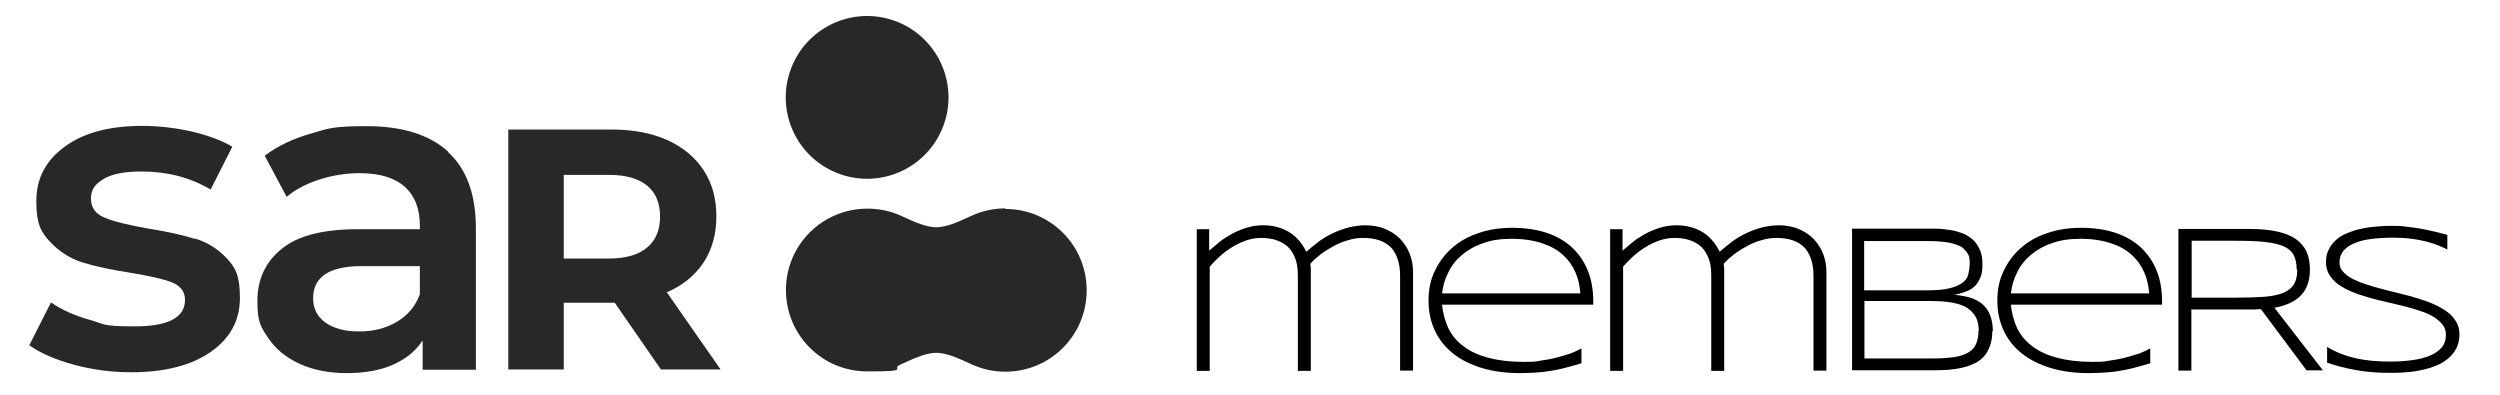
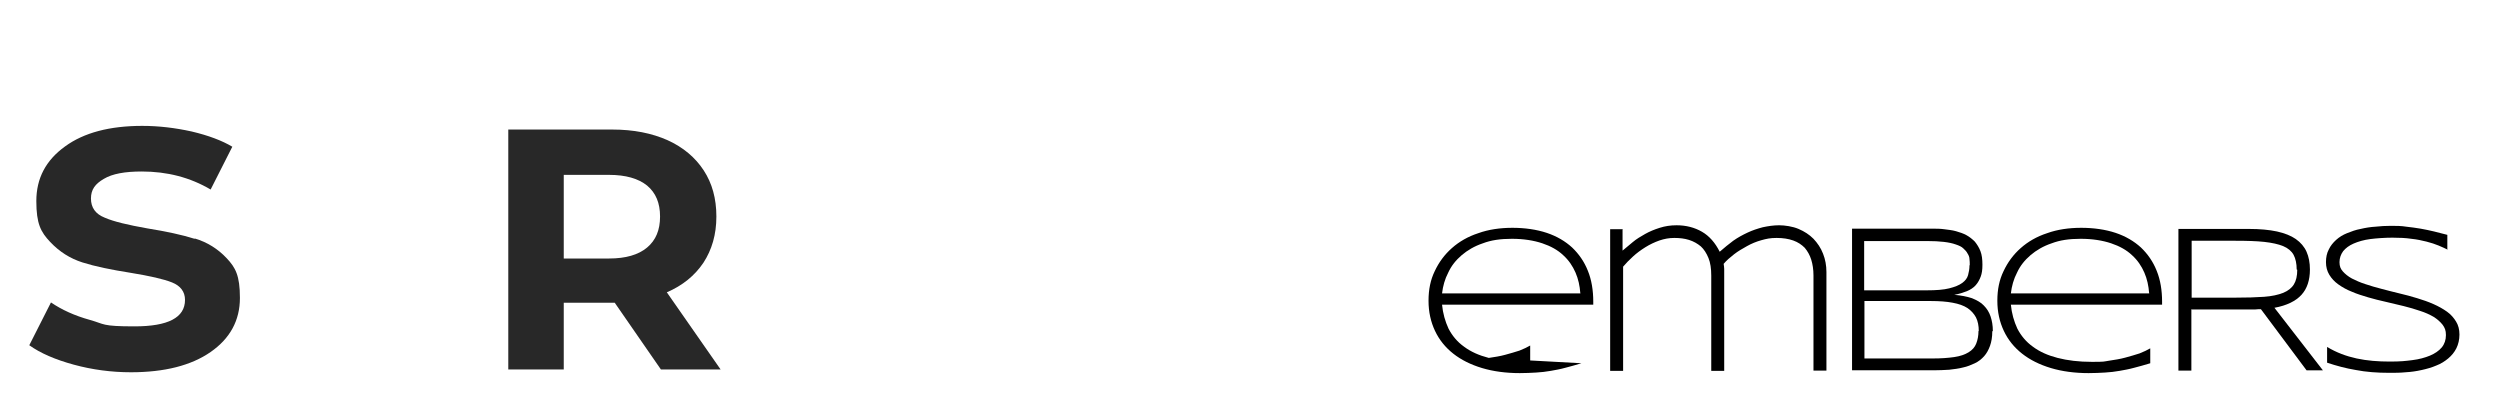
<svg xmlns="http://www.w3.org/2000/svg" width="887.8" height="140.1" version="1.1" viewBox="0 0 887.8 140.1">
  <defs>
    <style>
      .cls-1 {
        fill: #282828;
      }
    </style>
  </defs>
  <g>
    <g id="Layer_1">
-       <circle class="cls-1" cx="308" cy="34.6" r="28.9" transform="translate(158.1 305.9) rotate(-67.5)" />
-       <path class="cls-1" d="M357,74c-4.2,0-8.1.9-11.7,2.5h0c-3.6,1.6-8.6,4.2-12.8,4.2s-9.2-2.6-12.8-4.2h0c-3.6-1.6-7.5-2.4-11.7-2.4-16,0-28.9,12.9-28.9,28.9s12.9,28.9,28.9,28.9,8.1-.9,11.7-2.4h0c3.6-1.6,8.6-4.2,12.8-4.2s9.2,2.6,12.8,4.2h0c3.6,1.6,7.5,2.5,11.7,2.5,16,0,28.9-12.9,28.9-28.9s-12.9-28.9-28.9-28.9Z" />
      <path class="cls-1" d="M69.1,84.8c-4.4-1.4-10-2.6-16.8-3.7-6.8-1.2-11.9-2.4-15.1-3.8-3.3-1.3-4.9-3.6-4.9-6.8s1.5-5.2,4.6-7c3-1.8,7.5-2.6,13.4-2.6,9.1,0,17.2,2.1,24.5,6.4l7.7-15.2c-3.7-2.2-8.5-4-14.4-5.4-5.9-1.3-11.7-2-17.6-2-11.5,0-20.7,2.4-27.4,7.3-6.8,4.9-10.2,11.3-10.2,19.4s1.6,11,4.9,14.5c3.3,3.5,7.1,5.9,11.5,7.3,4.4,1.4,10.2,2.6,17.2,3.7,6.7,1.1,11.6,2.2,14.6,3.4,3,1.2,4.6,3.3,4.6,6.2,0,6.3-6,9.4-17.9,9.4s-10.5-.8-15.9-2.3c-5.4-1.5-10-3.6-13.8-6.2l-7.7,15.2c3.9,2.8,9.2,5.1,15.8,6.9,6.6,1.8,13.4,2.7,20.3,2.7,11.9,0,21.4-2.4,28.3-7.2,6.9-4.8,10.4-11.2,10.4-19.2s-1.6-10.8-4.7-14.1c-3.1-3.3-6.9-5.7-11.3-7Z" />
-       <path class="cls-1" d="M159.1,53.8c-6.7-6-16.3-9-28.9-9s-13.7.9-20,2.7c-6.3,1.8-11.7,4.4-16.2,7.8l7.8,14.6c3.2-2.7,7.1-4.7,11.8-6.2s9.4-2.2,14.2-2.2c7,0,12.3,1.6,15.9,4.8,3.6,3.2,5.4,7.8,5.4,13.8v1.3h-22.1c-12.3,0-21.3,2.3-27,7-5.7,4.6-8.6,10.8-8.6,18.5s1.3,9.3,3.9,13.2c2.6,3.9,6.3,6.9,11.1,9.1,4.8,2.2,10.4,3.3,16.8,3.3s11.9-1,16.4-3c4.5-2,8-4.8,10.5-8.6v10.4h18.9v-50.1c0-12.2-3.3-21.3-10-27.3ZM149.1,104.5c-1.6,4.3-4.3,7.5-8.2,9.8-3.9,2.3-8.3,3.4-13.4,3.4s-9.1-1.1-12-3.2c-2.9-2.1-4.3-5-4.3-8.6,0-7.6,5.8-11.4,17.3-11.4h20.6v9.9Z" />
      <path class="cls-1" d="M249.8,93.3c3-4.6,4.6-10,4.6-16.4s-1.5-11.8-4.5-16.4c-3-4.6-7.3-8.2-12.8-10.7-5.6-2.5-12.1-3.8-19.7-3.8h-36.9v85.2h19.7v-23.7h18.1l16.4,23.7h21.2l-19.1-27.4c5.6-2.4,9.9-5.9,13-10.5ZM229.8,87.9c-3.1,2.6-7.6,3.9-13.5,3.9h-16.1v-29.7h16.1c5.9,0,10.4,1.3,13.5,3.8,3.1,2.6,4.6,6.2,4.6,11s-1.5,8.4-4.6,11Z" />
      <g>
-         <path d="M429.4,81.3v7.7c1.1-.9,2.3-1.9,3.6-3s2.8-2,4.4-2.9c1.6-.9,3.3-1.6,5.2-2.2,1.9-.6,3.8-.9,6-.9,3.4,0,6.4.8,9,2.3,2.6,1.5,4.7,3.9,6.3,7.1,1.6-1.4,3.2-2.7,4.8-3.9,1.7-1.2,3.4-2.1,5.1-2.9,1.7-.8,3.5-1.4,5.4-1.9,1.9-.4,3.8-.7,5.8-.7s4.8.4,6.9,1.3c2.1.9,3.8,2,5.3,3.5,1.4,1.5,2.6,3.2,3.4,5.3.8,2,1.2,4.2,1.2,6.5v35h-4.6v-33.8c0-2.1-.3-4-.8-5.6-.5-1.6-1.3-3-2.3-4.2-1.1-1.1-2.4-2-4.1-2.6s-3.6-.9-5.9-.9-3.6.3-5.4.8c-1.8.5-3.5,1.2-5.1,2.1-1.6.9-3.2,1.8-4.6,2.9-1.4,1.1-2.7,2.2-3.7,3.4.1.7.2,1.3.2,1.8,0,.5,0,1.1,0,1.8v34.4h-4.6v-33.8c0-2.5-.3-4.6-1-6.3-.7-1.7-1.6-3.1-2.7-4.1-1.2-1-2.6-1.8-4.2-2.3-1.6-.5-3.3-.7-5.2-.7s-3.5.3-5.3.9c-1.7.6-3.4,1.4-5,2.4-1.6,1-3.1,2.1-4.4,3.3-1.3,1.2-2.5,2.4-3.5,3.6v37h-4.6v-50.3h4.6Z" />
-         <path d="M561.6,129c-2.1.6-4,1.2-5.7,1.6-1.8.5-3.5.8-5.2,1.1-1.7.3-3.4.5-5.2.6-1.8.1-3.7.2-5.8.2-4.9,0-9.4-.6-13.4-1.8-4-1.2-7.4-2.9-10.2-5.1-2.8-2.2-5-4.9-6.5-8.1s-2.3-6.7-2.3-10.7.7-7.4,2.2-10.5c1.5-3.2,3.5-5.9,6.1-8.2,2.6-2.3,5.7-4.1,9.4-5.3,3.6-1.3,7.7-1.9,12.1-1.9s8.6.6,12.2,1.8c3.6,1.2,6.6,3,9,5.2,2.4,2.3,4.3,5,5.6,8.3,1.3,3.2,1.9,6.9,1.9,10.9v1.1h-53.7c.3,3.1,1.1,5.9,2.3,8.5,1.3,2.5,3.1,4.7,5.5,6.4,2.4,1.8,5.3,3.1,8.8,4s7.5,1.4,12.2,1.4,4-.1,6-.4c2-.3,4-.6,5.8-1.1s3.6-1,5.1-1.5c1.5-.6,2.8-1.2,3.8-1.8v5.3ZM561.2,104.1c-.2-2.6-.7-5-1.7-7.3s-2.4-4.4-4.4-6.2c-1.9-1.8-4.4-3.2-7.4-4.2-3-1-6.6-1.6-10.8-1.6s-7.4.5-10.3,1.6c-3,1-5.5,2.5-7.5,4.2-2.1,1.8-3.7,3.8-4.8,6.2-1.2,2.3-1.9,4.8-2.2,7.4h49.2Z" />
+         <path d="M561.6,129c-2.1.6-4,1.2-5.7,1.6-1.8.5-3.5.8-5.2,1.1-1.7.3-3.4.5-5.2.6-1.8.1-3.7.2-5.8.2-4.9,0-9.4-.6-13.4-1.8-4-1.2-7.4-2.9-10.2-5.1-2.8-2.2-5-4.9-6.5-8.1s-2.3-6.7-2.3-10.7.7-7.4,2.2-10.5c1.5-3.2,3.5-5.9,6.1-8.2,2.6-2.3,5.7-4.1,9.4-5.3,3.6-1.3,7.7-1.9,12.1-1.9s8.6.6,12.2,1.8c3.6,1.2,6.6,3,9,5.2,2.4,2.3,4.3,5,5.6,8.3,1.3,3.2,1.9,6.9,1.9,10.9v1.1h-53.7c.3,3.1,1.1,5.9,2.3,8.5,1.3,2.5,3.1,4.7,5.5,6.4,2.4,1.8,5.3,3.1,8.8,4c2-.3,4-.6,5.8-1.1s3.6-1,5.1-1.5c1.5-.6,2.8-1.2,3.8-1.8v5.3ZM561.2,104.1c-.2-2.6-.7-5-1.7-7.3s-2.4-4.4-4.4-6.2c-1.9-1.8-4.4-3.2-7.4-4.2-3-1-6.6-1.6-10.8-1.6s-7.4.5-10.3,1.6c-3,1-5.5,2.5-7.5,4.2-2.1,1.8-3.7,3.8-4.8,6.2-1.2,2.3-1.9,4.8-2.2,7.4h49.2Z" />
        <path d="M576.2,81.3v7.7c1.1-.9,2.3-1.9,3.6-3s2.8-2,4.4-2.9c1.6-.9,3.3-1.6,5.2-2.2,1.9-.6,3.8-.9,6-.9,3.4,0,6.4.8,9,2.3,2.6,1.5,4.7,3.9,6.3,7.1,1.6-1.4,3.2-2.7,4.8-3.9,1.7-1.2,3.4-2.1,5.1-2.9,1.7-.8,3.5-1.4,5.4-1.9,1.9-.4,3.8-.7,5.8-.7s4.8.4,6.9,1.3c2.1.9,3.8,2,5.3,3.5,1.4,1.5,2.6,3.2,3.4,5.3.8,2,1.2,4.2,1.2,6.5v35h-4.6v-33.8c0-2.1-.3-4-.8-5.6-.5-1.6-1.3-3-2.3-4.2-1.1-1.1-2.4-2-4.1-2.6s-3.6-.9-5.9-.9-3.6.3-5.4.8c-1.8.5-3.5,1.2-5.1,2.1-1.6.9-3.2,1.8-4.6,2.9-1.4,1.1-2.7,2.2-3.7,3.4.1.7.2,1.3.2,1.8,0,.5,0,1.1,0,1.8v34.4h-4.6v-33.8c0-2.5-.3-4.6-1-6.3-.7-1.7-1.6-3.1-2.7-4.1-1.2-1-2.6-1.8-4.2-2.3-1.6-.5-3.3-.7-5.2-.7s-3.5.3-5.3.9c-1.7.6-3.4,1.4-5,2.4-1.6,1-3.1,2.1-4.4,3.3-1.3,1.2-2.5,2.4-3.5,3.6v37h-4.6v-50.3h4.6Z" />
        <path d="M707.5,117.7c0,2-.3,3.7-.8,5.1-.5,1.4-1.2,2.7-2.1,3.7-.9,1-2,1.9-3.3,2.5-1.3.6-2.7,1.2-4.2,1.5-1.5.4-3.2.6-4.9.8-1.8.1-3.6.2-5.5.2h-29v-50.3h28.4c1.4,0,2.9,0,4.3.2s2.8.3,4.2.7,2.6.8,3.7,1.4c1.1.6,2.1,1.4,3,2.3.8,1,1.5,2.1,2,3.4.5,1.3.7,2.9.7,4.8s-.2,3.1-.6,4.2-1,2.2-1.8,3.1c-.8.9-1.9,1.6-3.1,2.1-1.3.5-2.8,1-4.5,1.3,2.4.2,4.5.6,6.3,1.2,1.7.7,3.2,1.5,4.2,2.6,1.1,1.1,1.9,2.4,2.4,3.9.5,1.5.8,3.2.8,5.1ZM699.5,94.1c0-.7,0-1.4-.1-2.1,0-.7-.3-1.4-.7-2-.3-.6-.8-1.2-1.5-1.8-.6-.6-1.5-1-2.7-1.4-1.1-.4-2.5-.7-4.2-.9s-3.6-.3-6-.3h-22.3v17.5h22.3c3.3,0,5.9-.2,7.9-.7,2-.5,3.5-1.1,4.6-1.9,1.1-.8,1.8-1.7,2.1-2.8s.5-2.2.5-3.4ZM702.7,117.6c0-1.9-.3-3.5-1-4.9-.7-1.3-1.7-2.4-3-3.3-1.4-.9-3.1-1.5-5.3-1.9-2.1-.4-4.7-.6-7.7-.6h-23.6v20.4h24.2c3.1,0,5.6-.2,7.7-.5s3.8-.9,5.1-1.7,2.2-1.8,2.7-3.1.8-2.7.8-4.5Z" />
        <path d="M763.6,129c-2.1.6-4,1.2-5.7,1.6-1.8.5-3.5.8-5.2,1.1-1.7.3-3.4.5-5.2.6-1.8.1-3.7.2-5.8.2-4.9,0-9.4-.6-13.4-1.8-4-1.2-7.4-2.9-10.2-5.1-2.8-2.2-5-4.9-6.5-8.1s-2.3-6.7-2.3-10.7.7-7.4,2.2-10.5c1.5-3.2,3.5-5.9,6.1-8.2,2.6-2.3,5.7-4.1,9.4-5.3,3.6-1.3,7.7-1.9,12.1-1.9s8.6.6,12.2,1.8c3.6,1.2,6.6,3,9,5.2,2.4,2.3,4.3,5,5.6,8.3,1.3,3.2,1.9,6.9,1.9,10.9v1.1h-53.7c.3,3.1,1.1,5.9,2.3,8.5,1.3,2.5,3.1,4.7,5.5,6.4,2.4,1.8,5.3,3.1,8.8,4s7.5,1.4,12.2,1.4,4-.1,6-.4c2-.3,4-.6,5.8-1.1s3.6-1,5.1-1.5c1.5-.6,2.8-1.2,3.8-1.8v5.3ZM763.2,104.1c-.2-2.6-.7-5-1.7-7.3s-2.4-4.4-4.4-6.2c-1.9-1.8-4.4-3.2-7.4-4.2-3-1-6.6-1.6-10.8-1.6s-7.4.5-10.3,1.6c-3,1-5.5,2.5-7.5,4.2-2.1,1.8-3.7,3.8-4.8,6.2-1.2,2.3-1.9,4.8-2.2,7.4h49.2Z" />
        <path d="M778.2,110.1v21.5h-4.6v-50.3h25.1c3.8,0,7.1.3,9.9.9,2.7.6,5,1.5,6.7,2.7s3,2.7,3.8,4.5c.8,1.8,1.2,3.9,1.2,6.3,0,3.8-1,6.8-3,9s-5.2,3.8-9.6,4.6l17.2,22.2h-5.8l-16.2-21.7c-.7,0-1.4,0-2.1.1-.7,0-1.4,0-2.2,0h-20.5ZM815.6,95.7c0-2.1-.4-3.9-1.1-5.2s-2-2.4-3.7-3.1c-1.7-.7-4-1.2-6.7-1.5-2.8-.3-6.2-.4-10.2-.4h-15.6v20.2h15.5c4,0,7.4-.1,10.2-.3,2.8-.2,5-.7,6.8-1.4,1.7-.7,3-1.7,3.8-3s1.2-3,1.2-5.2Z" />
        <path d="M869.3,88.7c-1-.5-2.1-1-3.3-1.5-1.2-.5-2.7-1-4.3-1.4-1.6-.4-3.4-.8-5.4-1-2-.3-4.2-.4-6.7-.4s-5.6.2-7.9.5-4.3.9-5.9,1.6c-1.6.7-2.8,1.6-3.7,2.7-.8,1.1-1.3,2.4-1.3,3.9s.4,2.4,1.2,3.3,1.9,1.8,3.2,2.5c1.4.7,2.9,1.4,4.8,2,1.8.6,3.8,1.2,5.8,1.7,2,.5,4.1,1.1,6.3,1.6,2.2.5,4.3,1.1,6.3,1.7s4,1.3,5.8,2.1c1.8.8,3.4,1.7,4.8,2.7,1.4,1,2.4,2.2,3.2,3.5.8,1.3,1.2,2.8,1.2,4.6s-.4,3.5-1.1,4.9c-.7,1.4-1.7,2.6-2.9,3.6-1.2,1-2.6,1.9-4.2,2.5-1.6.7-3.4,1.2-5.2,1.6-1.8.4-3.7.7-5.7.8-2,.2-3.9.2-5.8.2-4.4,0-8.3-.3-11.9-1-3.6-.6-6.9-1.5-10.2-2.6v-5.6c3.3,2,6.8,3.3,10.5,4.1s7.6,1.1,11.7,1.1,5.5-.2,8-.5,4.6-.9,6.3-1.6,3.2-1.7,4.2-2.9c1-1.2,1.5-2.7,1.5-4.4s-.4-2.6-1.2-3.7c-.8-1-1.9-2-3.2-2.8-1.4-.8-2.9-1.5-4.8-2.1-1.8-.6-3.7-1.2-5.8-1.7-2-.5-4.1-1-6.3-1.5-2.2-.5-4.3-1-6.3-1.6-2-.6-4-1.2-5.8-2-1.8-.7-3.4-1.6-4.8-2.6s-2.4-2.1-3.2-3.4c-.8-1.3-1.2-2.8-1.2-4.5s.3-3.2,1-4.5c.6-1.3,1.5-2.4,2.6-3.4,1.1-1,2.4-1.8,3.9-2.4,1.5-.6,3.1-1.2,4.8-1.5,1.7-.4,3.5-.7,5.3-.8,1.8-.2,3.6-.3,5.4-.3s3.8,0,5.5.3c1.7.2,3.4.4,5.1.7,1.6.3,3.2.6,4.8,1,1.6.4,3.1.8,4.7,1.2v5.3Z" />
      </g>
    </g>
  </g>
</svg>